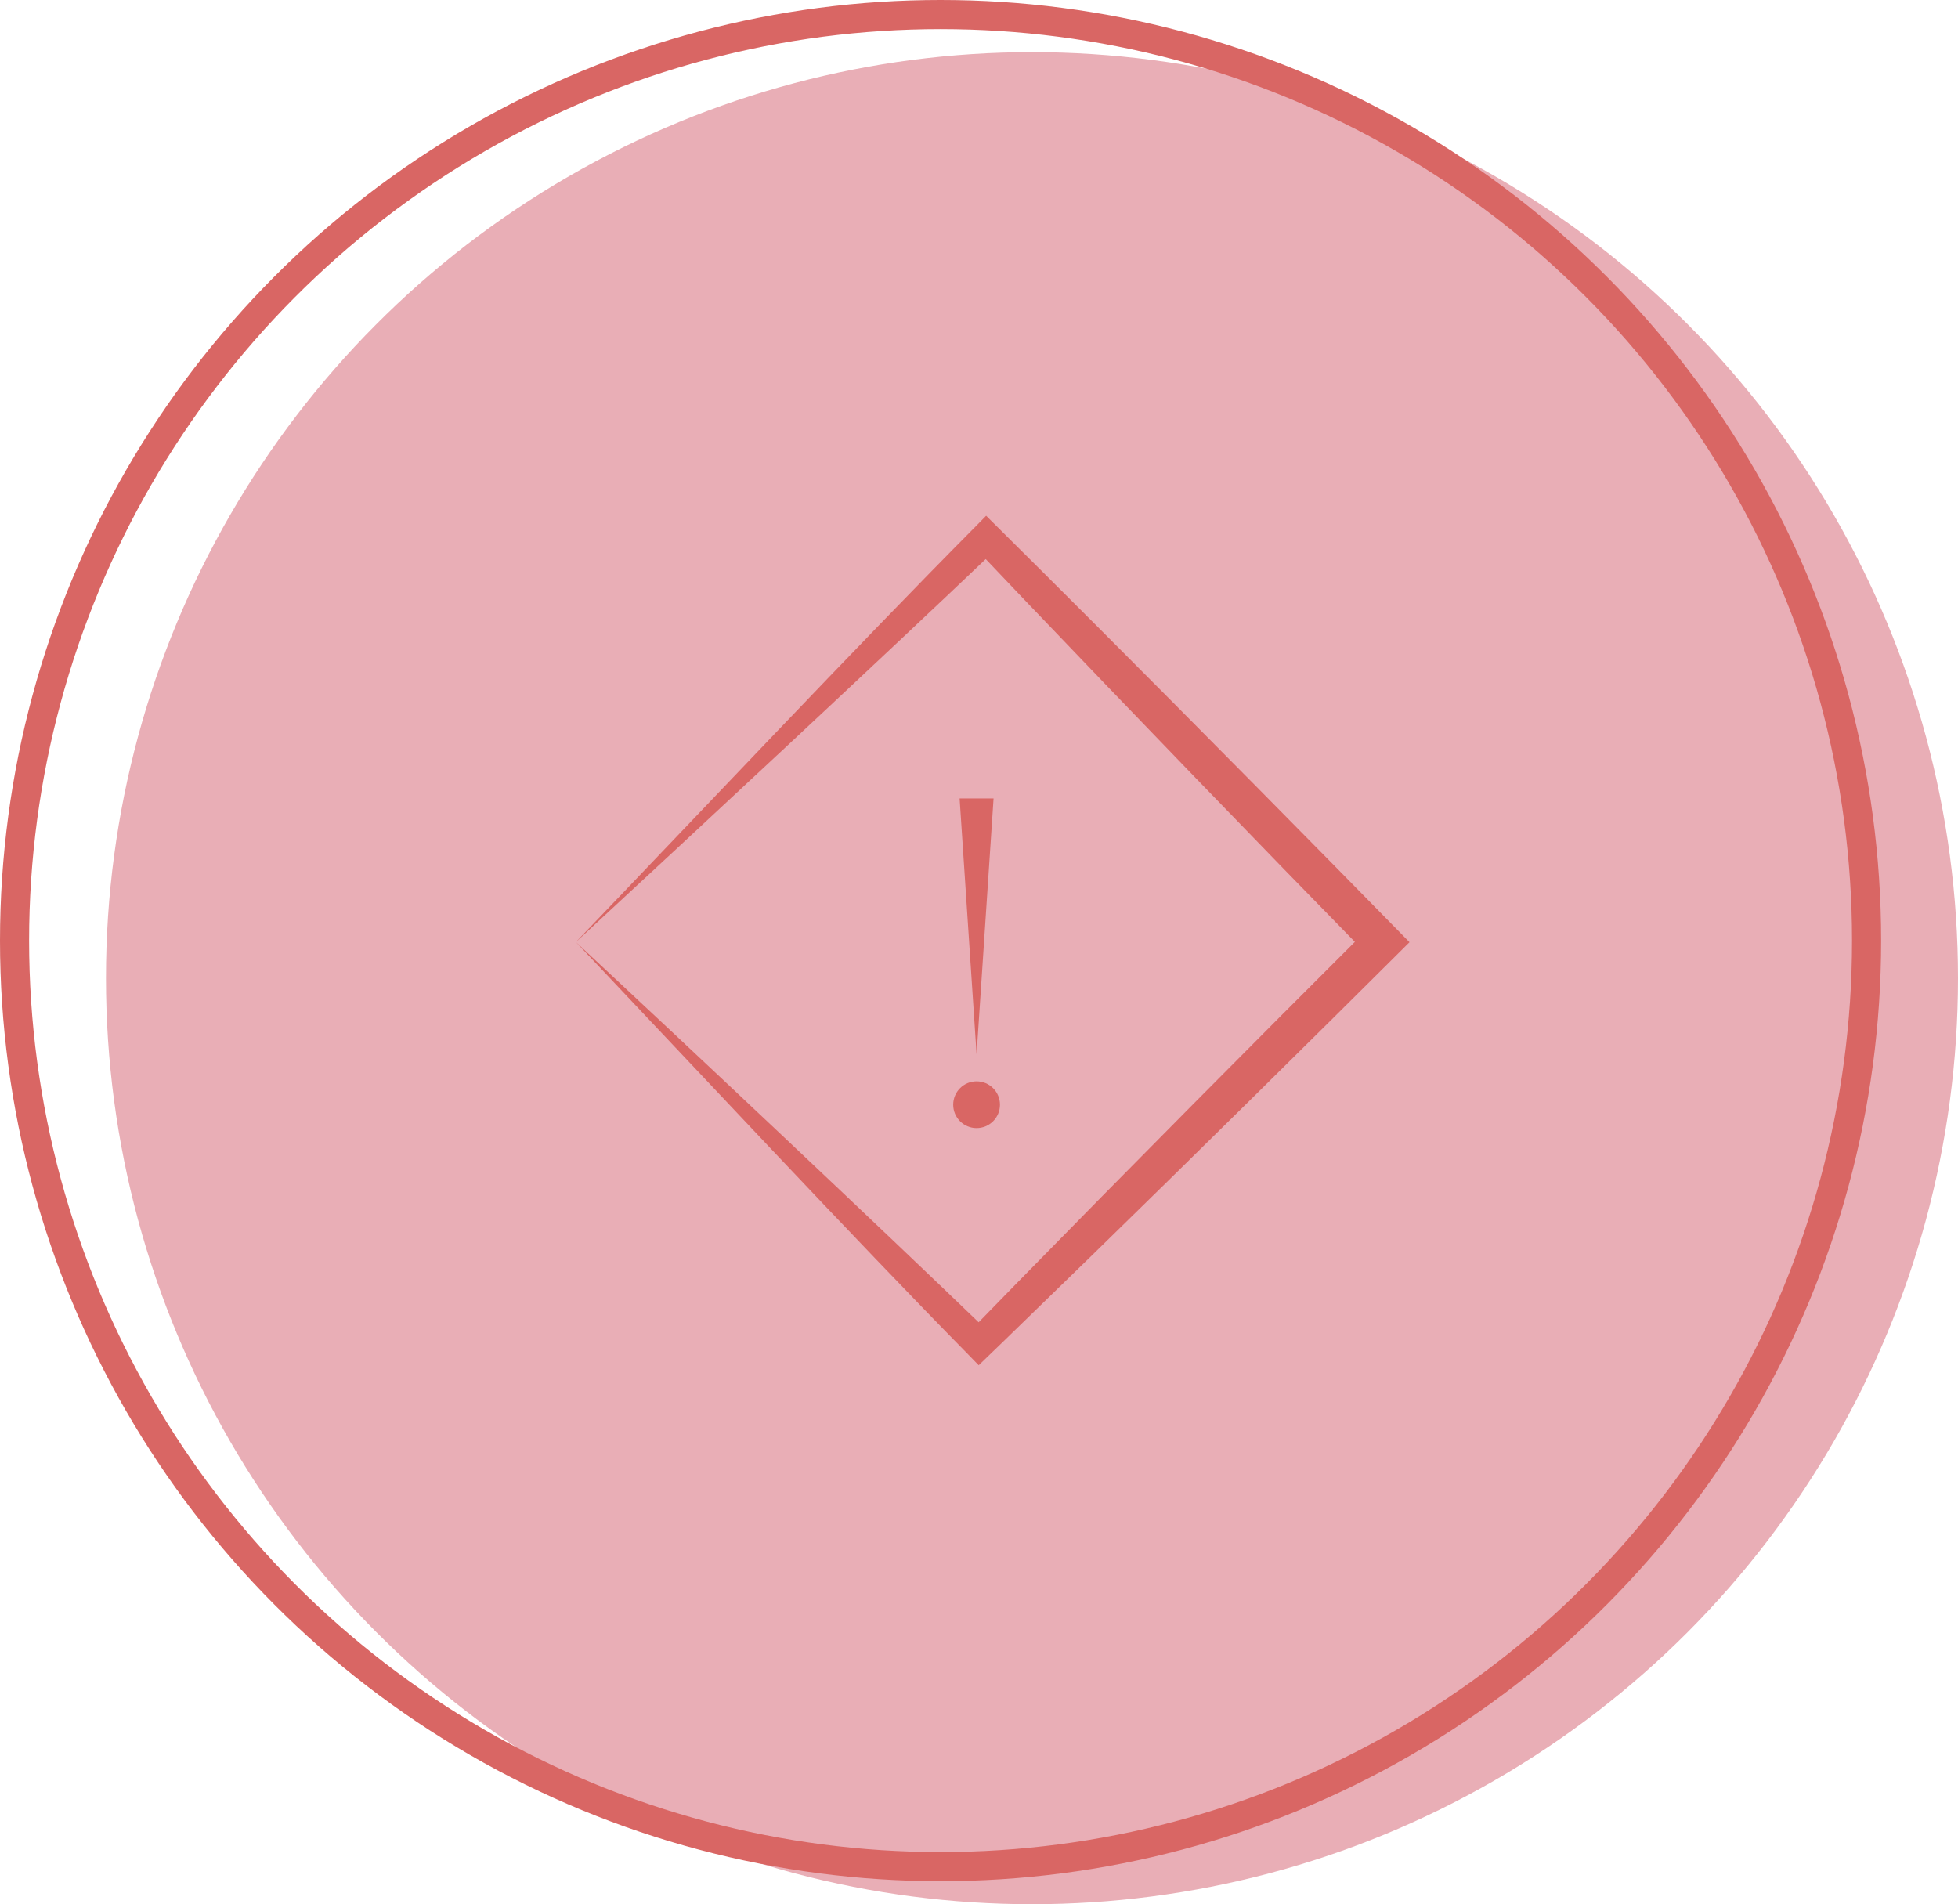
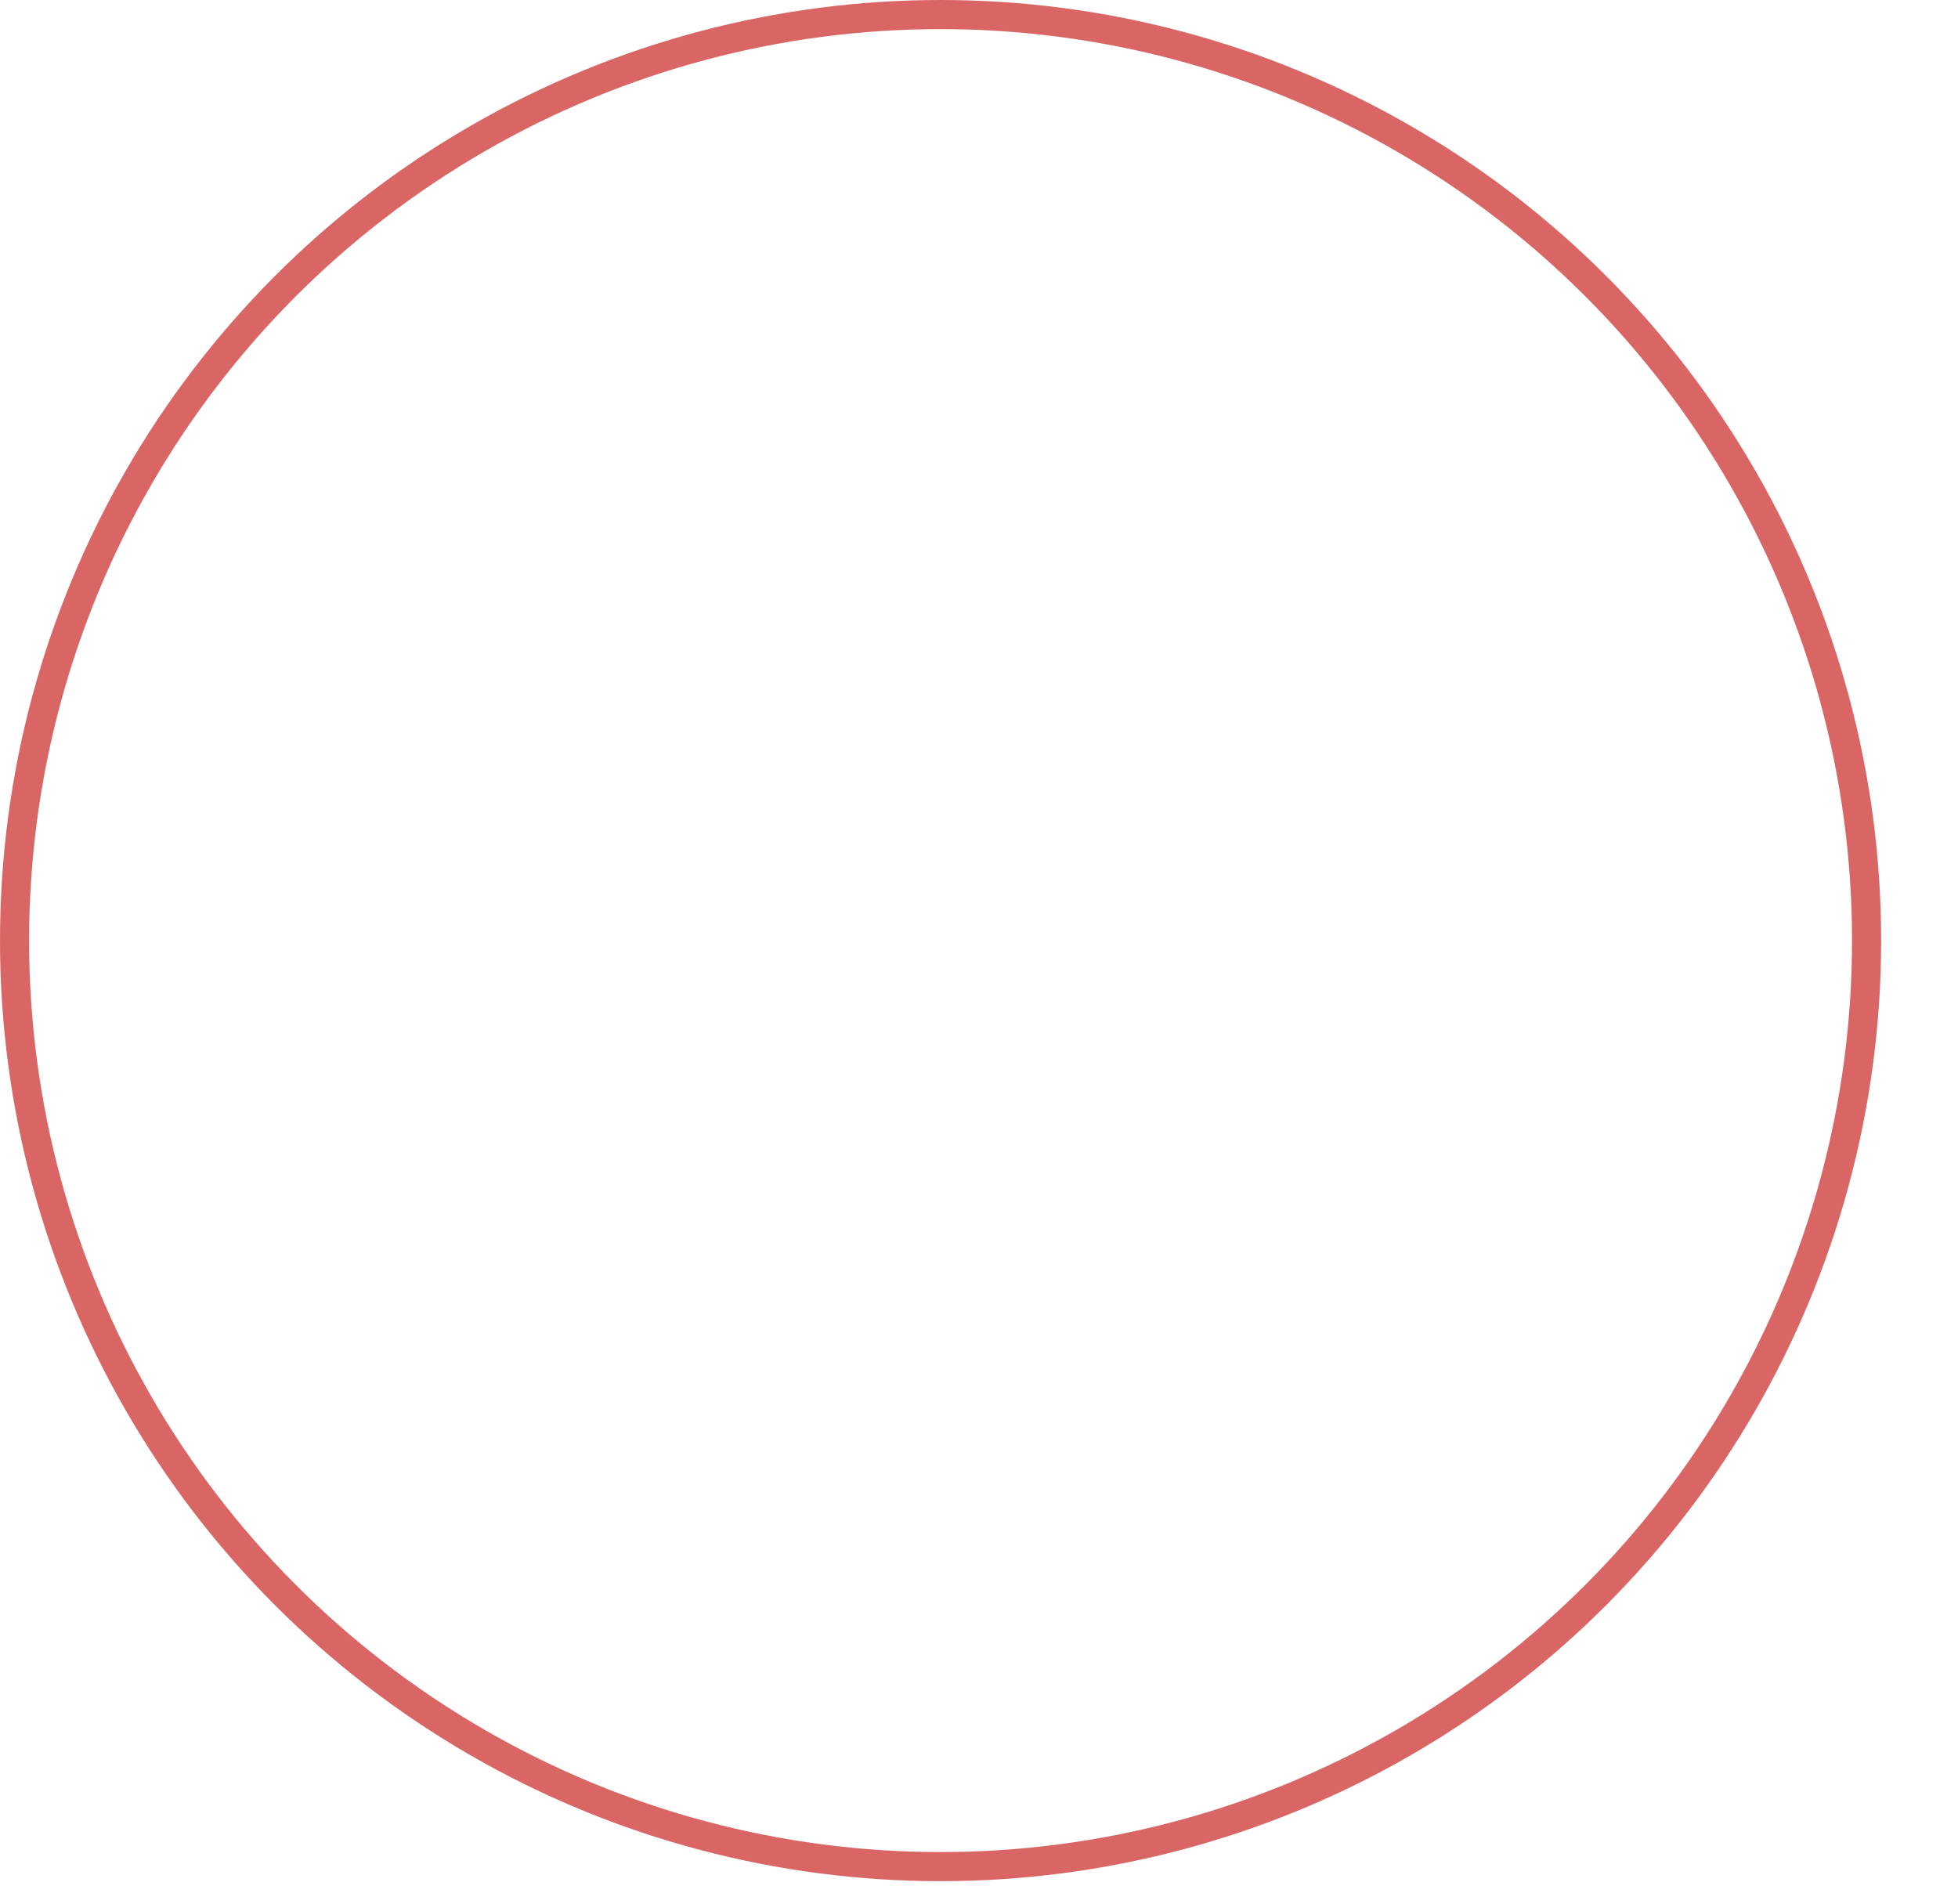
<svg xmlns="http://www.w3.org/2000/svg" id="a" viewBox="0 0 807.21 785.03">
  <defs>
    <style>.b{fill:none;stroke:#d96664;stroke-miterlimit:10;stroke-width:12px;}.c{fill:#e9aeb6;}.d{fill:#d96664;}</style>
  </defs>
-   <circle class="c" cx="425.45" cy="403.26" r="381.76" />
  <circle class="b" cx="387.76" cy="387.76" r="381.76" />
  <g>
-     <polygon class="d" points="409.61 329.16 402.61 434.6 395.61 329.16 409.61 329.16 409.61 329.16" />
-     <circle class="d" cx="402.61" cy="455.42" r="9.64" />
-   </g>
-   <path class="d" d="M237.41,388.36c47.74-49.73,116.79-123.02,164.77-171.29l4.37-4.45c12.48,12.32,33.46,33.28,45.9,45.71,39.01,39.05,90.07,90.69,128.64,130.1-39.26,39.1-91.24,90.41-130.95,129.12-12.66,12.24-33.97,33.11-46.66,45.29l-4.3-4.43c-46.91-47.68-115.21-120.86-161.76-170.05h0Zm0,0c49.33,45.92,122.77,115.04,170.63,161.15h-8.87l20.48-21c44.4-45.37,99.47-100.93,144.51-145.81l-.07,11.26c-44.26-45.22-98.26-101.15-141.89-146.84l-20.1-21.14,8.93,.08c-48.47,46.2-123.78,116.24-173.62,162.31h0Z" />
+     </g>
</svg>